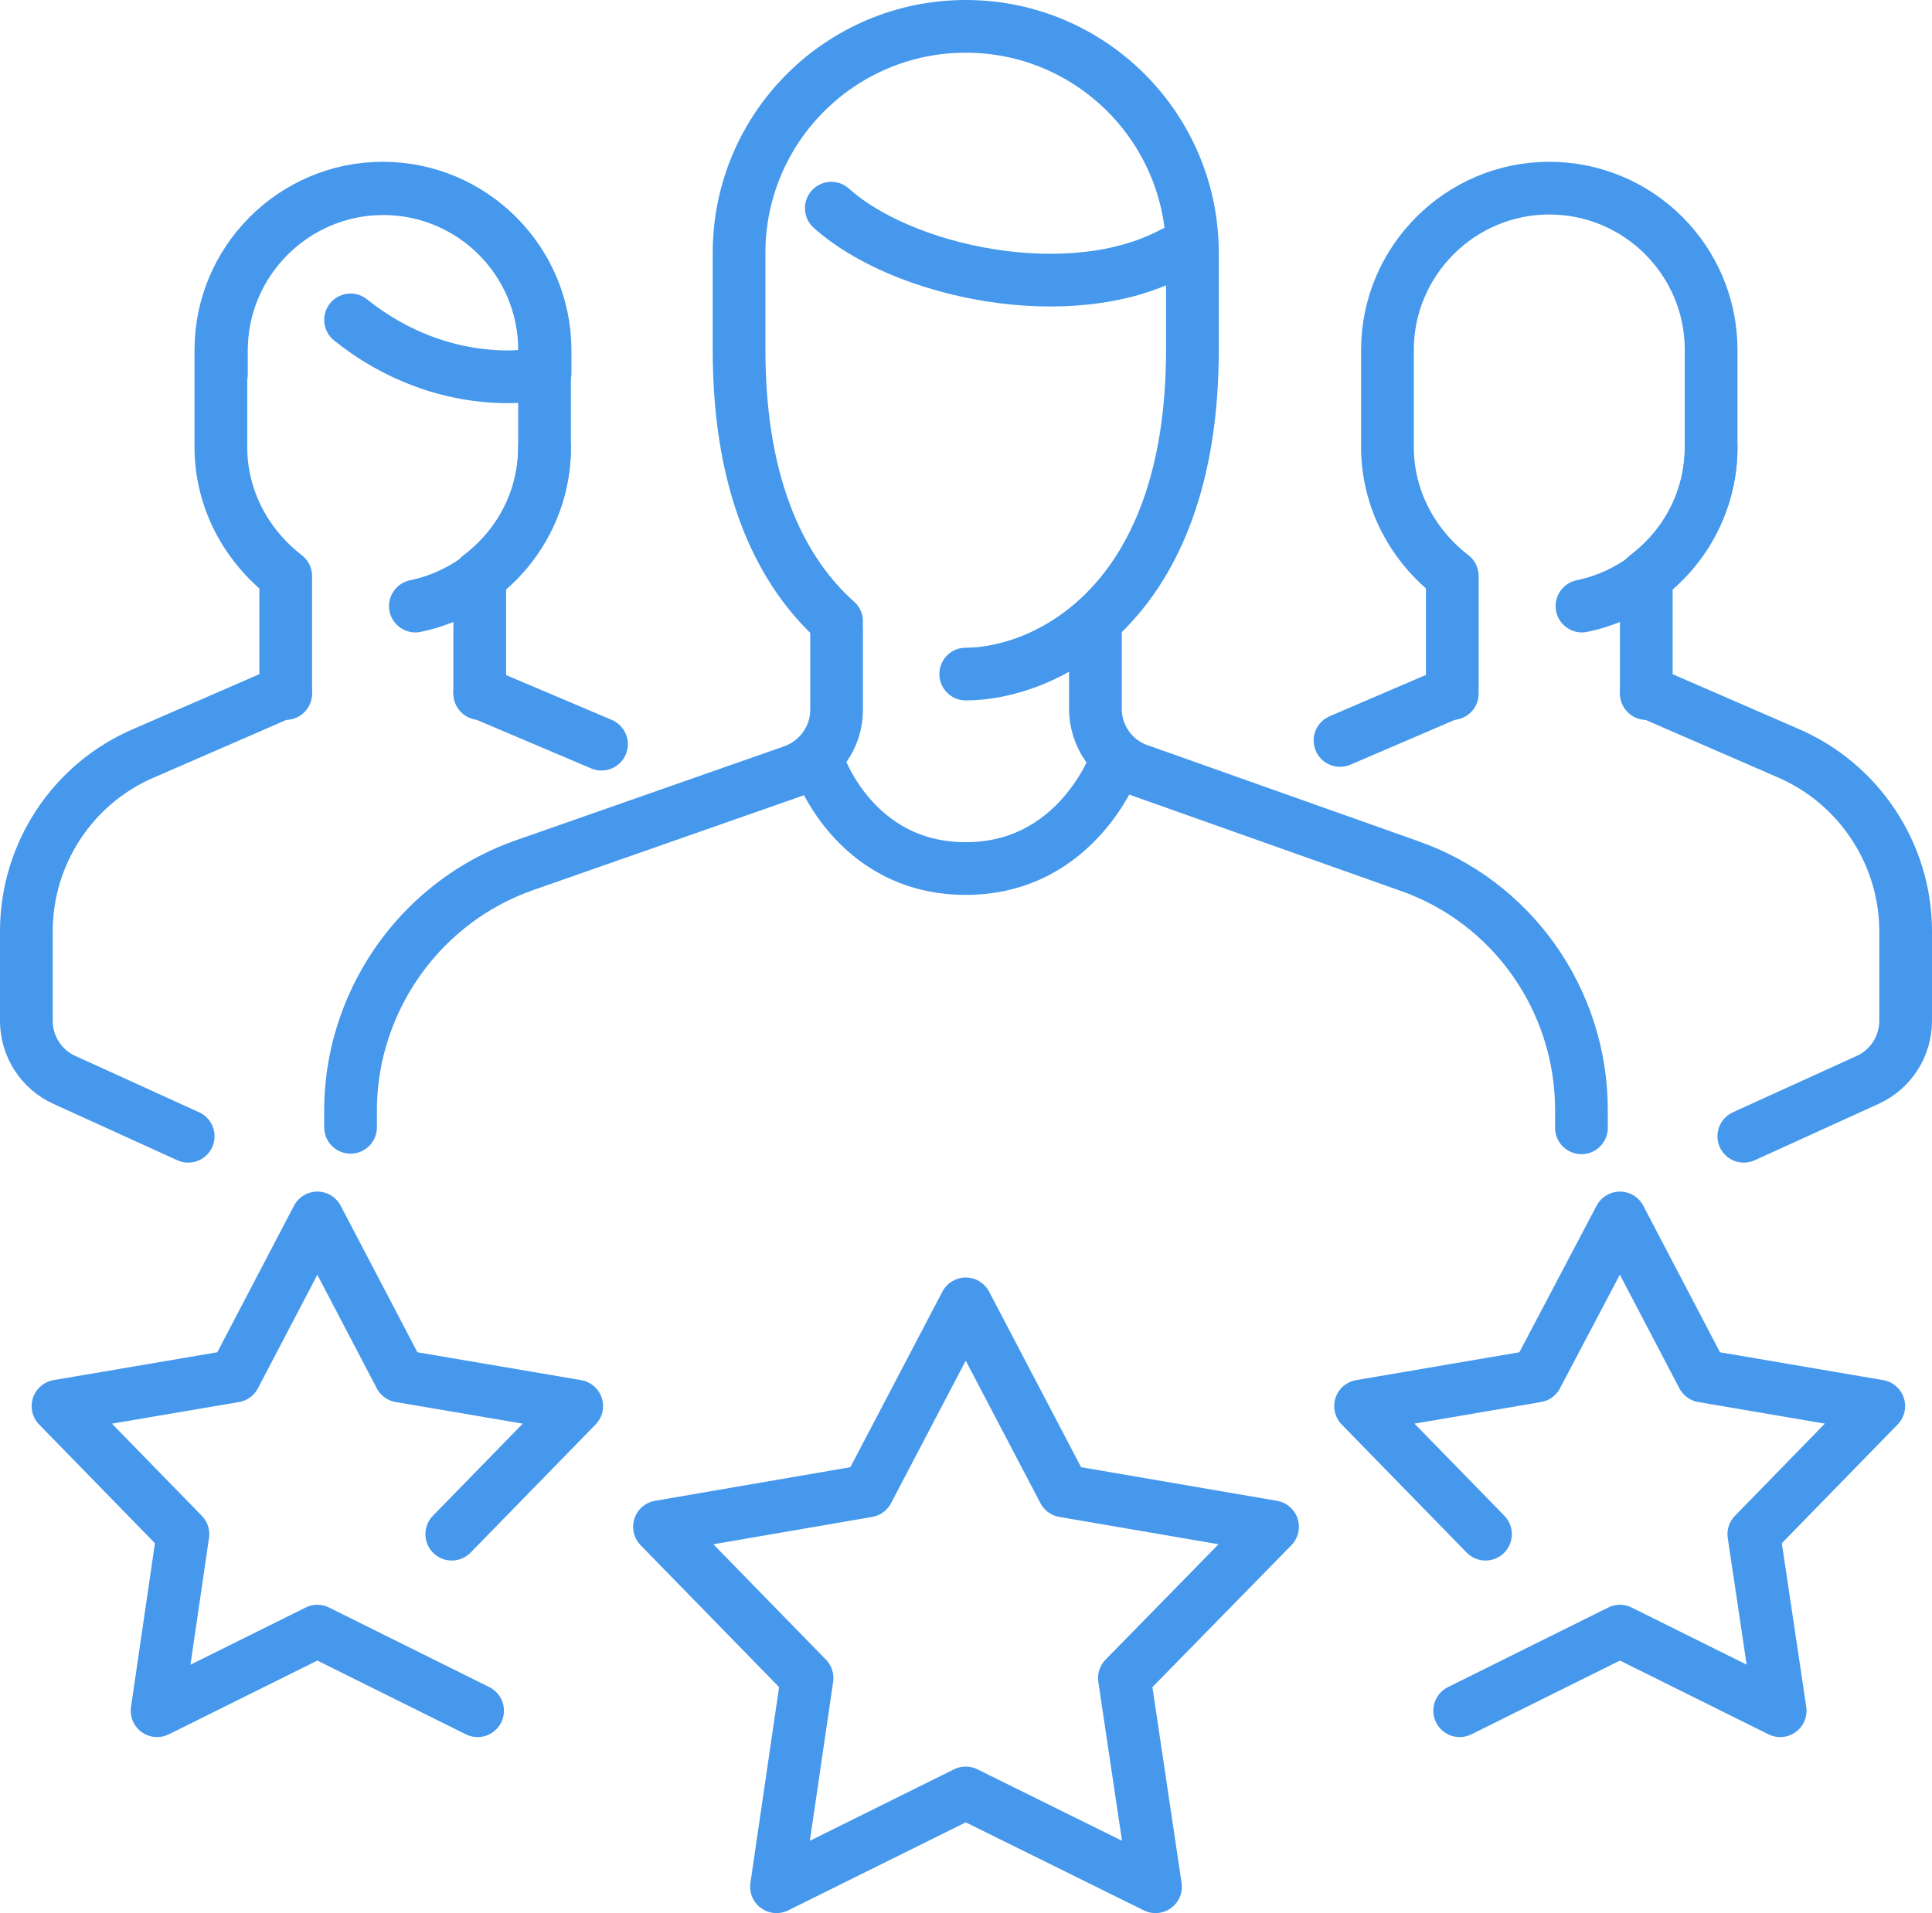
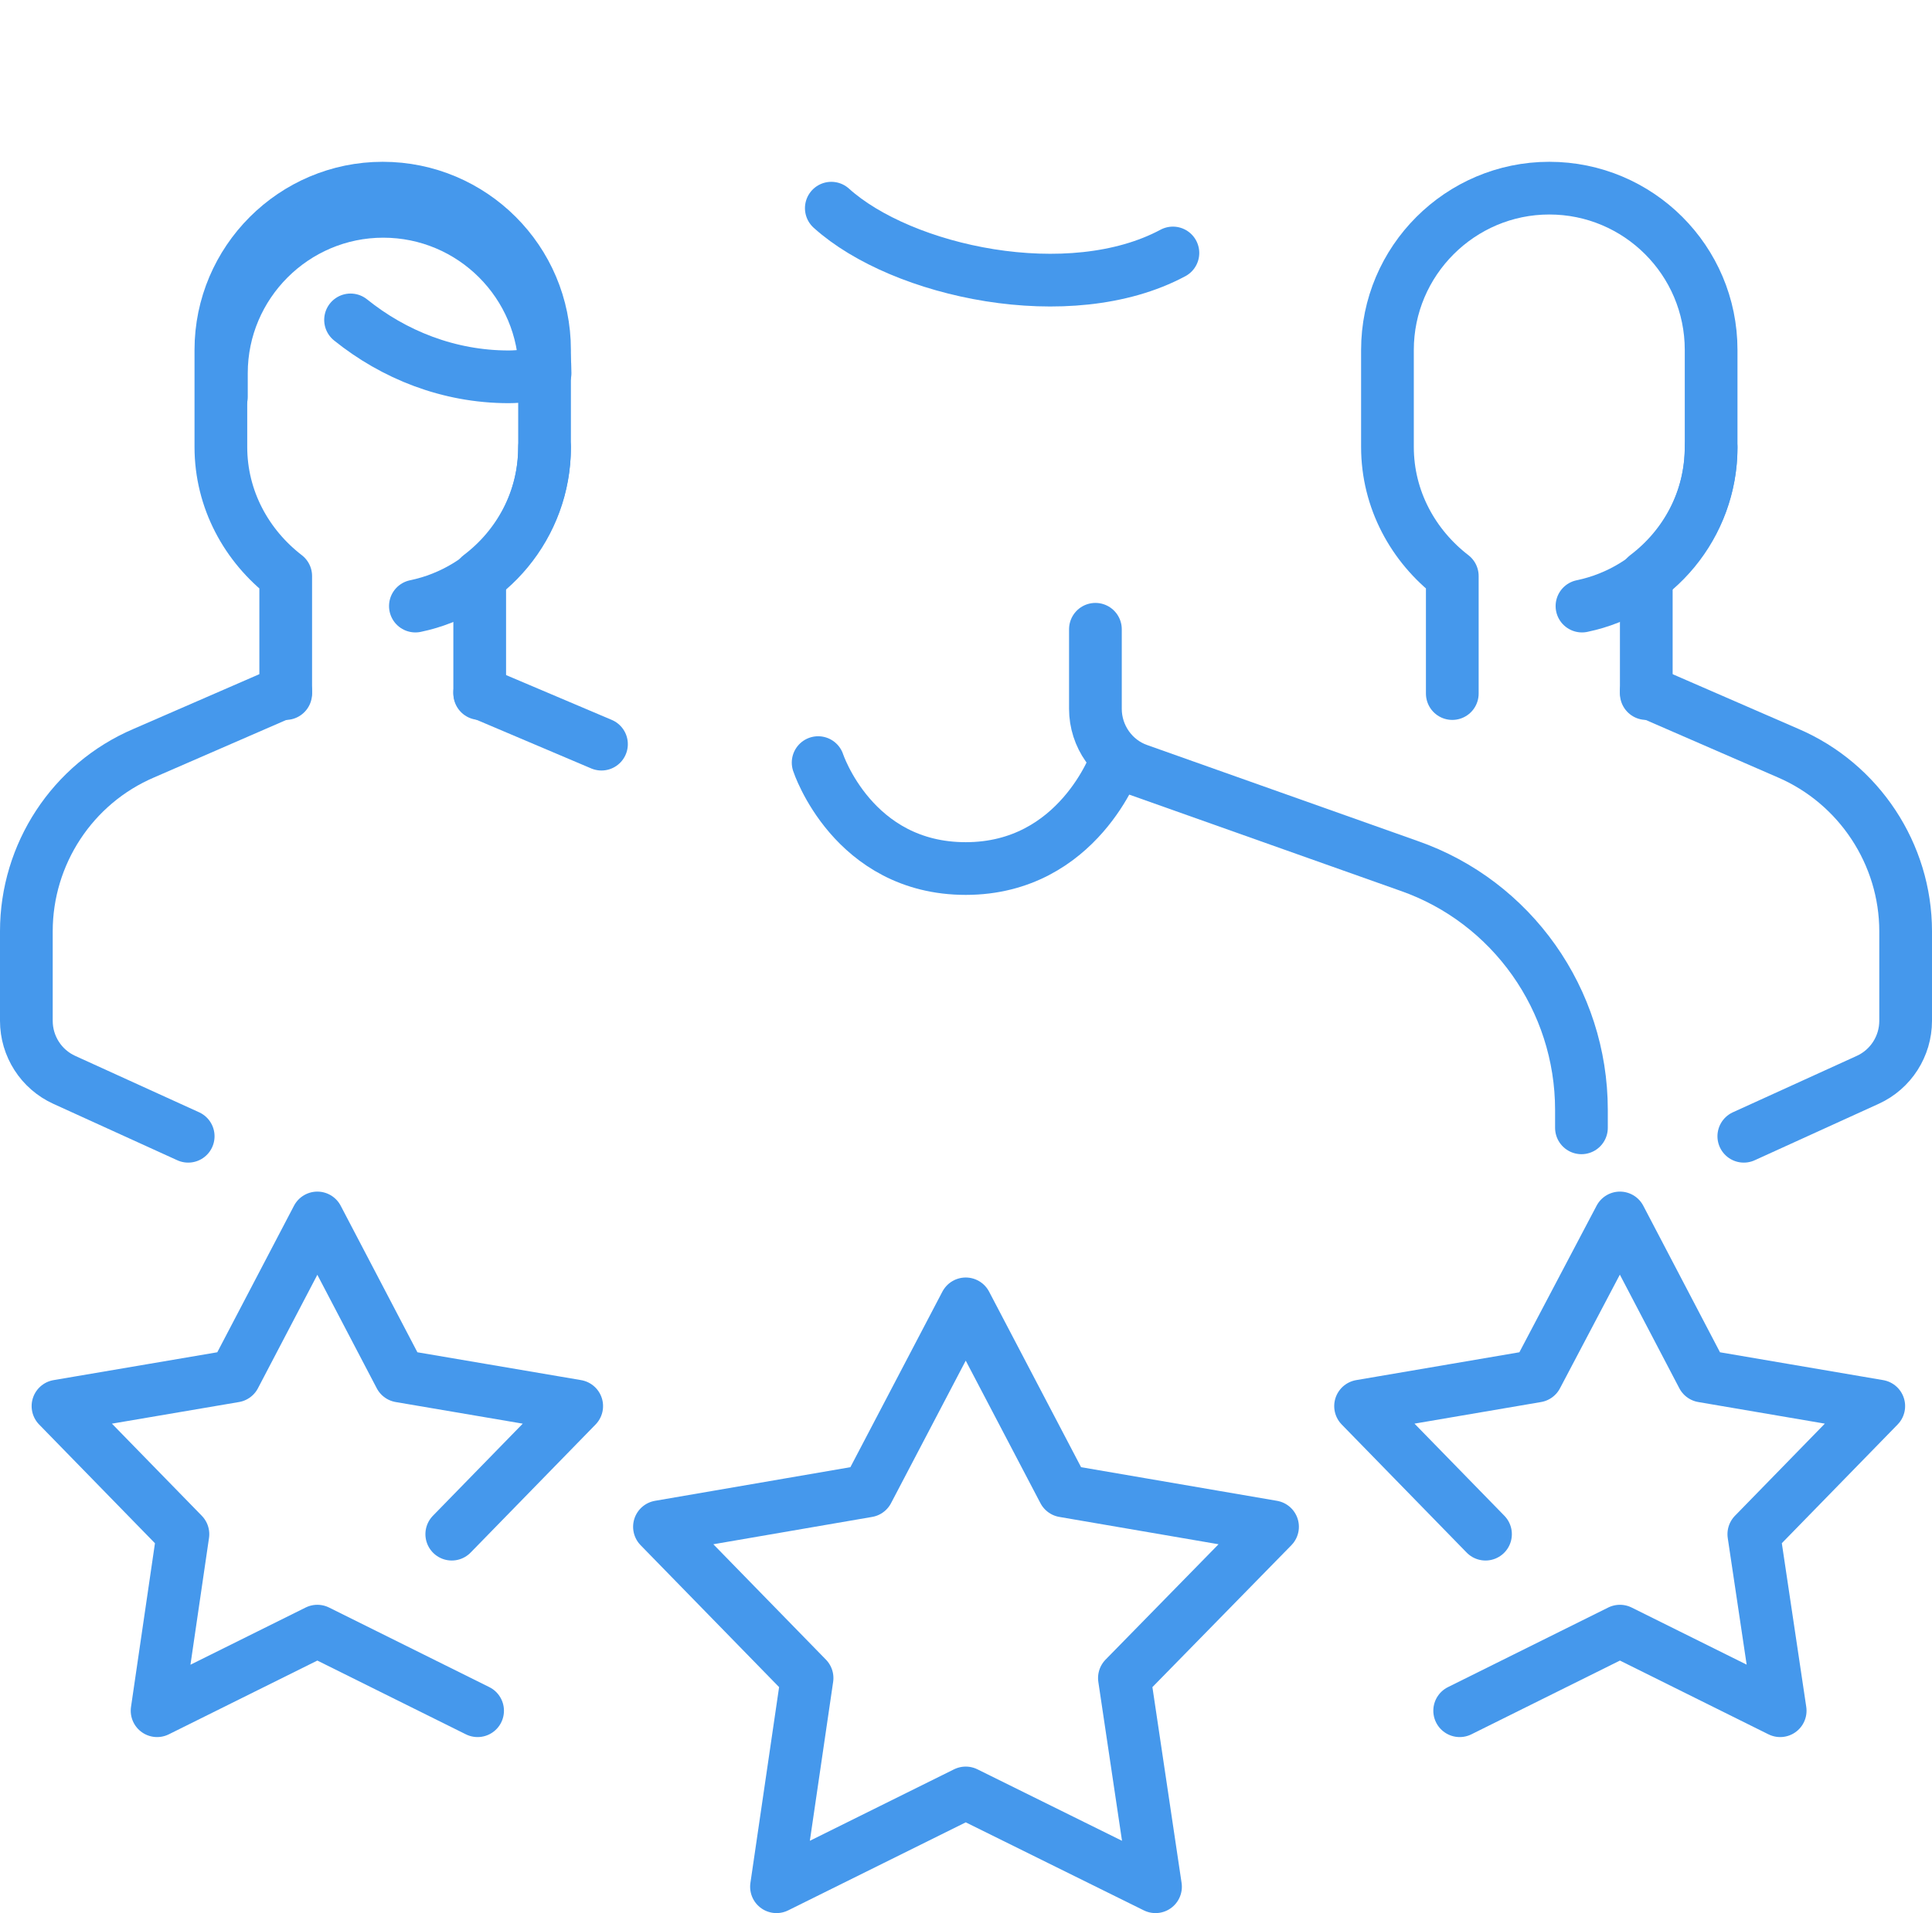
<svg xmlns="http://www.w3.org/2000/svg" id="Layer_1" data-name="Layer 1" viewBox="0 0 36.65 36.3">
  <defs>
    <style> .cls-1 { fill: none; stroke: #4598ec; stroke-linecap: round; stroke-linejoin: round; } </style>
  </defs>
  <g id="Client_rating_testimonial_customers_star_team_team_group" data-name="Client rating, testimonial, customers, star team, team, group">
    <g>
      <g>
        <path class="cls-1" d="m9.1,13.16v-2.23c.74-.56,1.23-1.44,1.23-2.45v-1.84c0-1.7-1.38-3.07-3.07-3.07s-3.07,1.38-3.07,3.07v1.84c0,1,.49,1.88,1.23,2.45v2.23" />
        <path class="cls-1" d="m10.33,8.49c0,1.48-1.05,2.72-2.45,3.01" />
        <line class="cls-1" x1="9.1" y1="13.14" x2="11.41" y2="14.12" />
        <path class="cls-1" d="m3.57,21.56l-2.35-1.07c-.44-.2-.72-.64-.72-1.12v-1.7c0-1.46.87-2.8,2.23-3.38l2.69-1.17" />
-         <path class="cls-1" d="m6.65,6.07c.82.66,1.86,1.08,3,1.08.23,0,.46-.04.69-.07v-.43c0-1.7-1.38-3.07-3.07-3.07s-3.07,1.38-3.07,3.07v.45" />
+         <path class="cls-1" d="m6.65,6.07c.82.66,1.86,1.08,3,1.08.23,0,.46-.04.69-.07c0-1.7-1.38-3.07-3.07-3.07s-3.07,1.38-3.07,3.07v.45" />
        <path class="cls-1" d="m31.23,13.16v-2.23c.74-.56,1.23-1.44,1.23-2.45v-1.84c0-1.7-1.38-3.07-3.07-3.07s-3.07,1.38-3.07,3.07v1.84c0,1,.49,1.88,1.23,2.45v2.23" />
        <path class="cls-1" d="m32.46,8.49c0,1.48-1.05,2.72-2.45,3.01" />
-         <line class="cls-1" x1="27.54" y1="13.14" x2="25.42" y2="14.05" />
        <path class="cls-1" d="m31.23,13.12l2.69,1.17c1.35.58,2.23,1.92,2.23,3.38v1.7c0,.48-.28.92-.72,1.12l-2.35,1.07" />
        <path class="cls-1" d="m15.77,3.95c1.34,1.21,4.52,1.9,6.48.85" />
        <g>
          <path class="cls-1" d="m15.52,14.47s.66,2.01,2.8,2.01,2.85-2.04,2.85-2.04" />
          <path class="cls-1" d="m30,21.4v-.34c0-2.09-1.32-3.95-3.27-4.63l-5.13-1.82c-.49-.17-.82-.64-.82-1.16v-1.51" />
-           <path class="cls-1" d="m15.87,11.93v1.54c0,.52-.33.98-.82,1.16l-5.11,1.79c-1.64.58-2.82,1.97-3.18,3.62-.07.33-.11.67-.11,1.02v.33" />
-           <path class="cls-1" d="m15.87,11.79c-1-.89-1.85-2.47-1.85-5.15v-1.84c0-2.38,1.93-4.3,4.3-4.3h0c2.38,0,4.3,1.93,4.3,4.3v1.84c0,4.89-2.84,6.15-4.3,6.15" />
        </g>
      </g>
      <g>
        <polyline class="cls-1" points="28.18 29.11 25.81 26.68 29.15 26.11 30.73 23.11 32.3 26.11 35.64 26.68 33.27 29.11 33.77 32.46 30.73 30.95 27.69 32.46" />
        <polygon class="cls-1" points="18.32 24.74 20.18 28.29 24.14 28.97 21.33 31.84 21.92 35.8 18.32 34.02 14.73 35.8 15.31 31.84 12.51 28.97 16.46 28.29 18.32 24.74" />
        <polyline class="cls-1" points="8.57 29.11 10.94 26.68 7.59 26.11 6.02 23.11 4.45 26.11 1.1 26.68 3.47 29.11 2.98 32.46 6.02 30.95 9.06 32.46" />
      </g>
    </g>
  </g>
</svg>